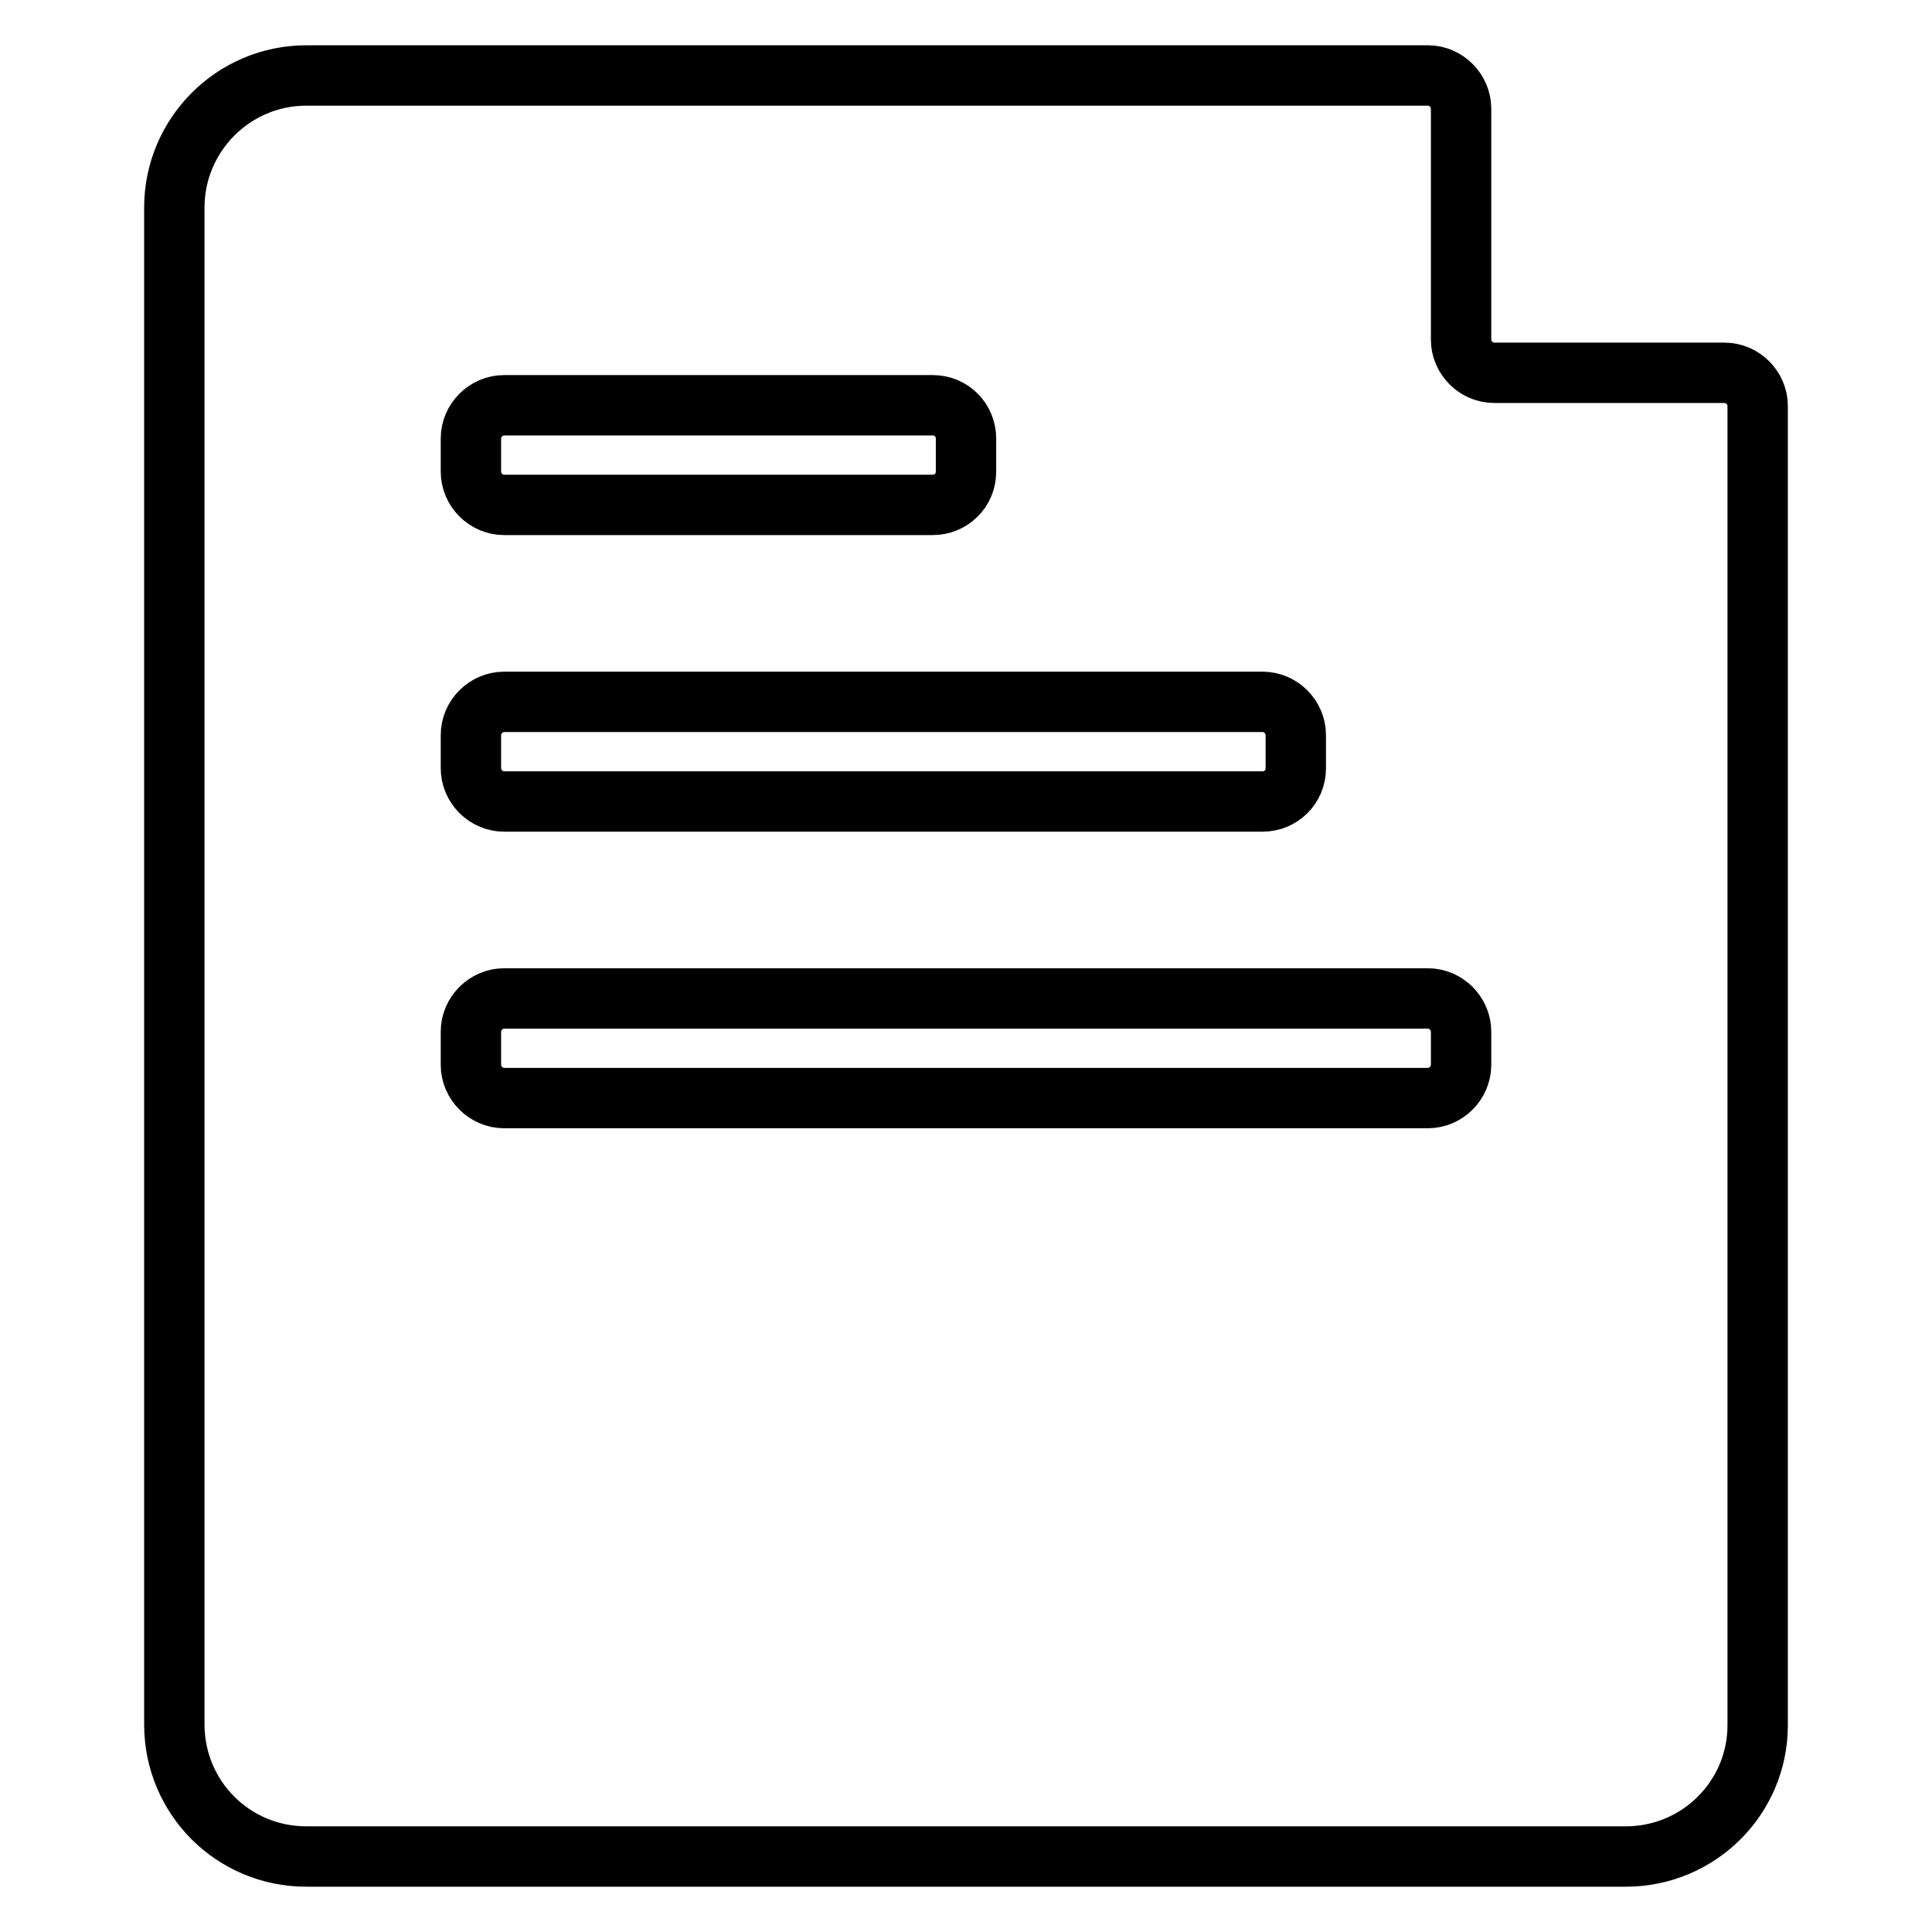
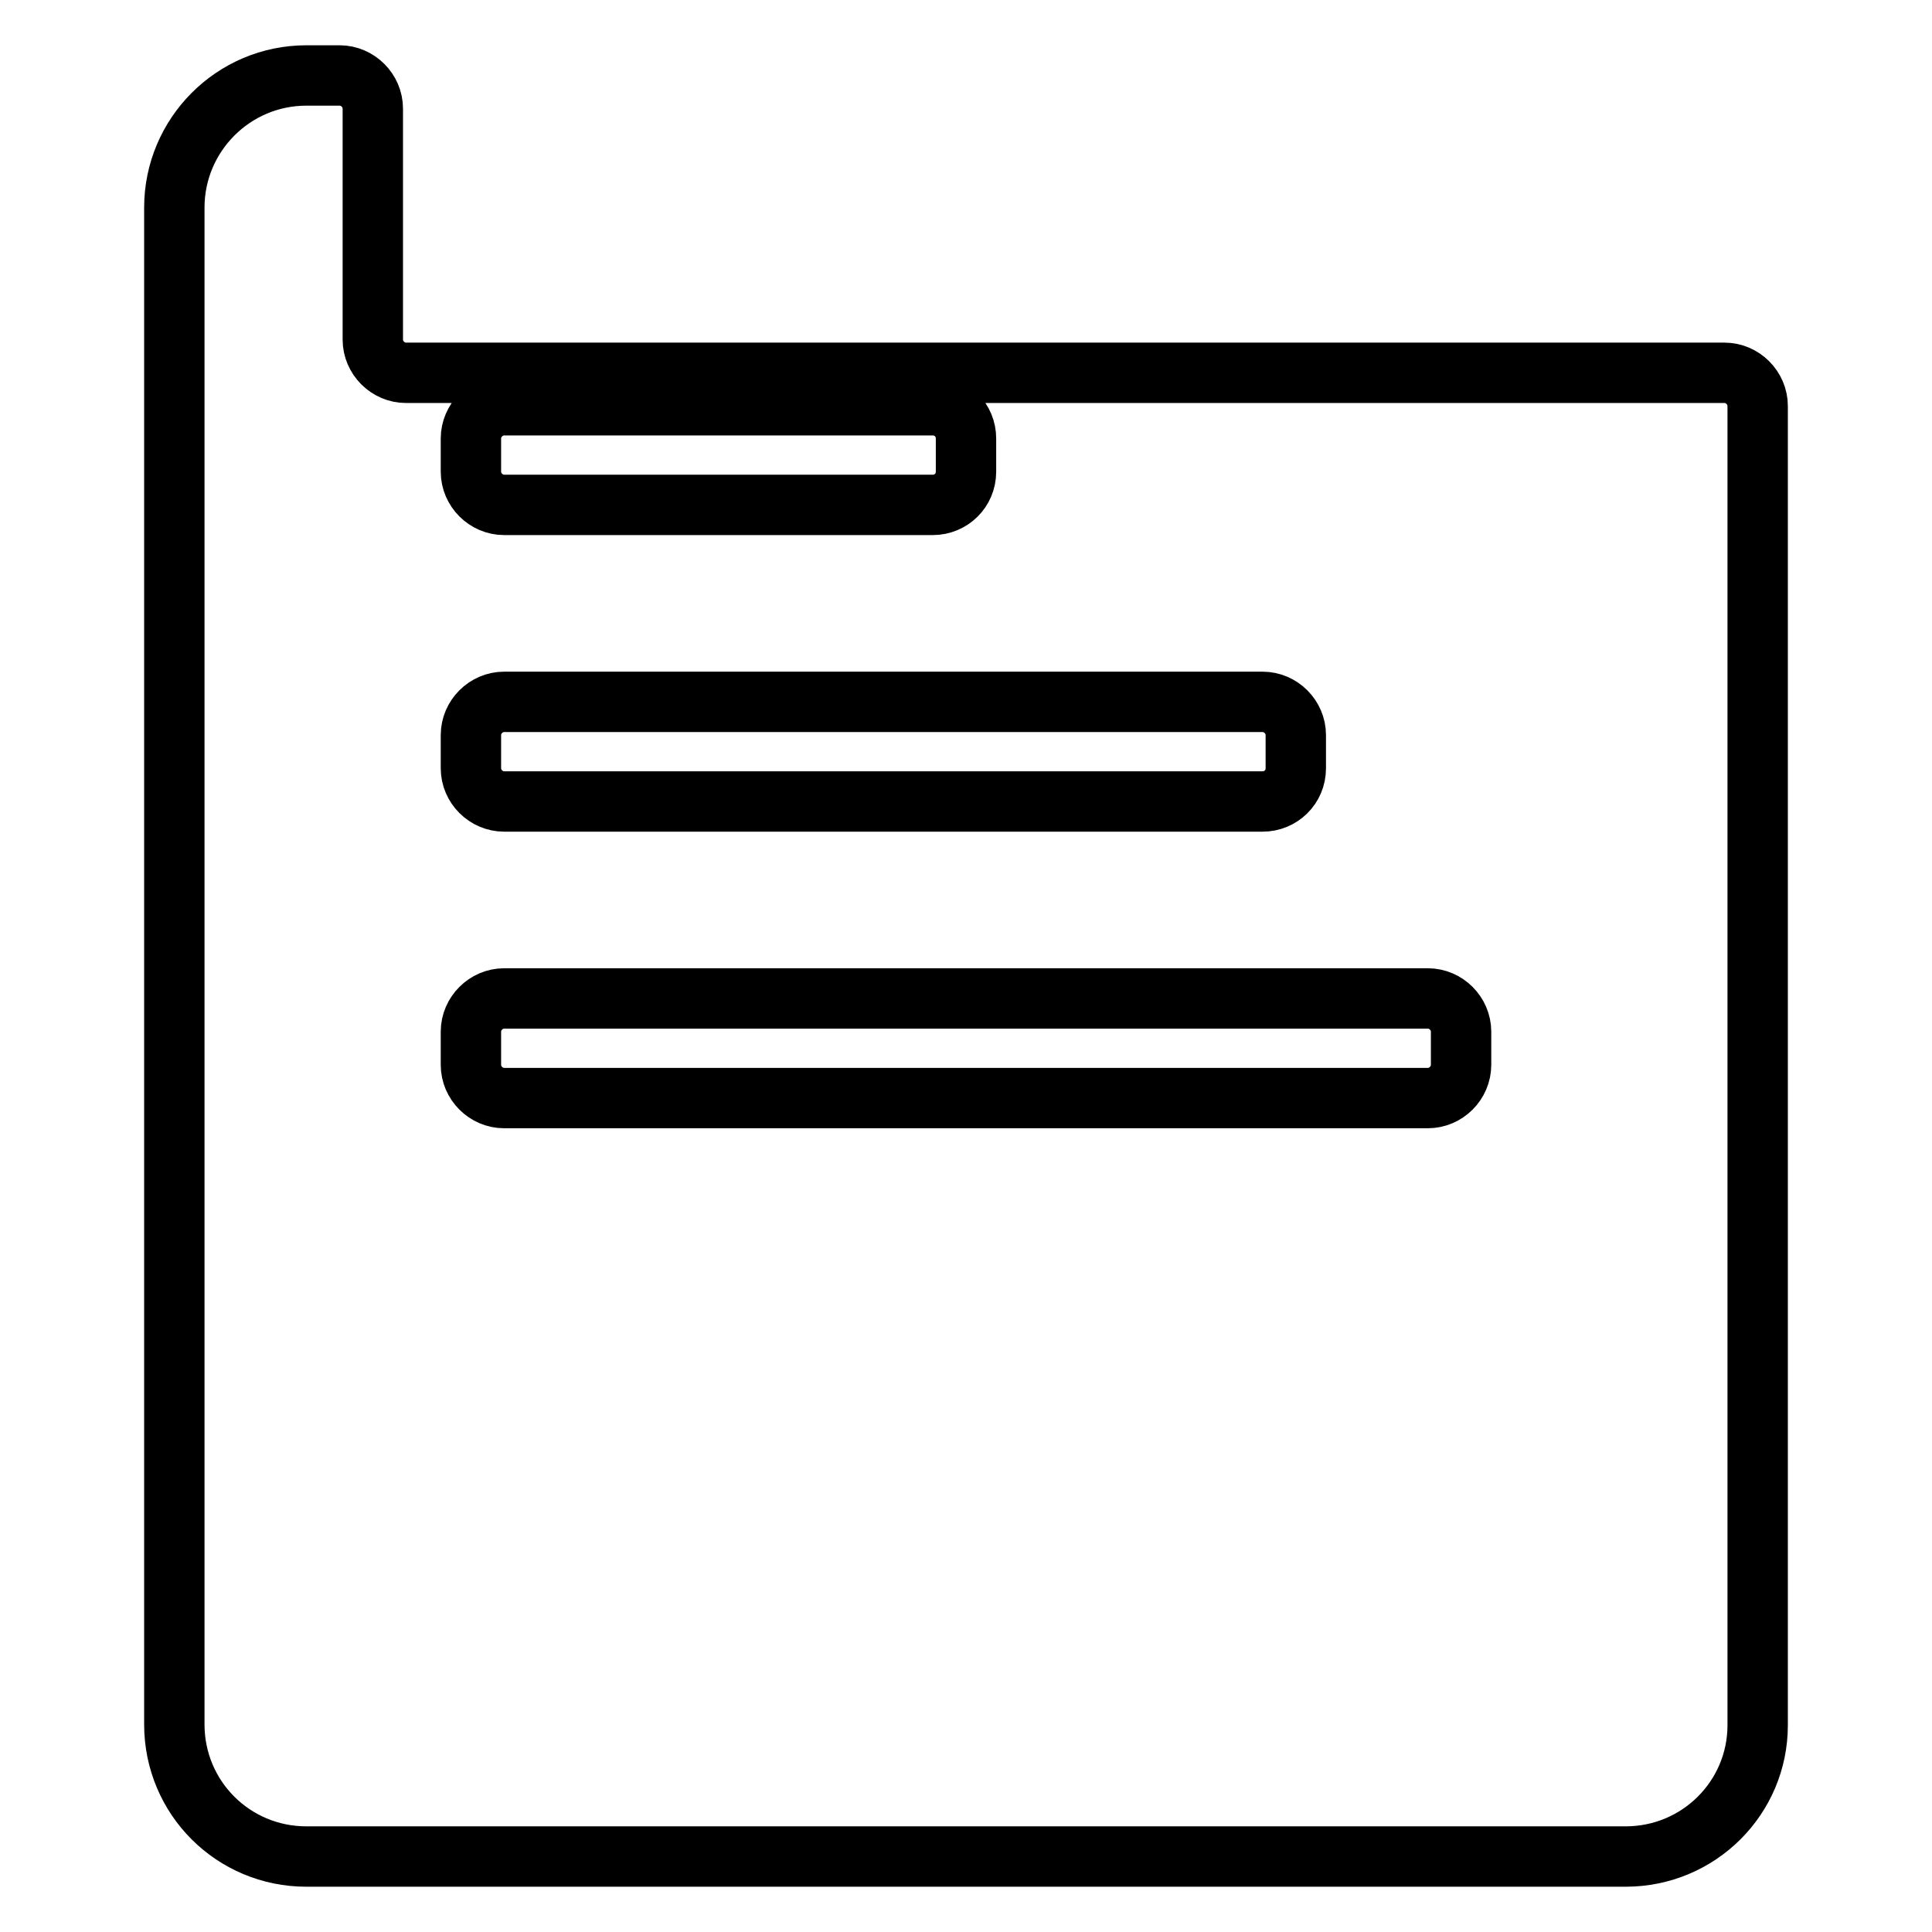
<svg xmlns="http://www.w3.org/2000/svg" version="1.1" x="0px" y="0px" viewBox="0 0 256 256" enable-background="new 0 0 256 256" xml:space="preserve">
  <g>
-     <path stroke-width="8" fill-opacity="0" stroke="#000000" d="M215.4,246H40.6c-9.7,0-17.5-7.8-17.5-17.5v-201c0-9.6,7.8-17.5,17.5-17.5h144.2h4.4c2.4,0,4.4,2,4.4,4.4 v4.4v13.1V45c0,2.4,2,4.4,4.4,4.4H211h13.1h4.4c2.4,0,4.4,2,4.4,4.4v4.4v170.4C232.9,238.2,225.1,246,215.4,246L215.4,246z  M128,58.1c0-2.4-1.9-4.4-4.4-4.4H66.8c-2.4,0-4.4,2-4.4,4.4v4.4c0,2.4,2,4.4,4.4,4.4h56.8c2.4,0,4.4-1.9,4.4-4.4V58.1L128,58.1z  M171.7,97.4c0-2.4-2-4.4-4.4-4.4H66.8c-2.4,0-4.4,2-4.4,4.4v4.4c0,2.4,2,4.4,4.4,4.4h100.5c2.4,0,4.4-1.9,4.4-4.4L171.7,97.4 L171.7,97.4z M193.6,136.7c0-2.4-2-4.4-4.4-4.4H66.8c-2.4,0-4.4,2-4.4,4.4v4.4c0,2.4,2,4.4,4.4,4.4h122.4c2.4,0,4.4-2,4.4-4.4 V136.7L193.6,136.7z" />
+     <path stroke-width="8" fill-opacity="0" stroke="#000000" d="M215.4,246H40.6c-9.7,0-17.5-7.8-17.5-17.5v-201c0-9.6,7.8-17.5,17.5-17.5h4.4c2.4,0,4.4,2,4.4,4.4 v4.4v13.1V45c0,2.4,2,4.4,4.4,4.4H211h13.1h4.4c2.4,0,4.4,2,4.4,4.4v4.4v170.4C232.9,238.2,225.1,246,215.4,246L215.4,246z  M128,58.1c0-2.4-1.9-4.4-4.4-4.4H66.8c-2.4,0-4.4,2-4.4,4.4v4.4c0,2.4,2,4.4,4.4,4.4h56.8c2.4,0,4.4-1.9,4.4-4.4V58.1L128,58.1z  M171.7,97.4c0-2.4-2-4.4-4.4-4.4H66.8c-2.4,0-4.4,2-4.4,4.4v4.4c0,2.4,2,4.4,4.4,4.4h100.5c2.4,0,4.4-1.9,4.4-4.4L171.7,97.4 L171.7,97.4z M193.6,136.7c0-2.4-2-4.4-4.4-4.4H66.8c-2.4,0-4.4,2-4.4,4.4v4.4c0,2.4,2,4.4,4.4,4.4h122.4c2.4,0,4.4-2,4.4-4.4 V136.7L193.6,136.7z" />
  </g>
</svg>